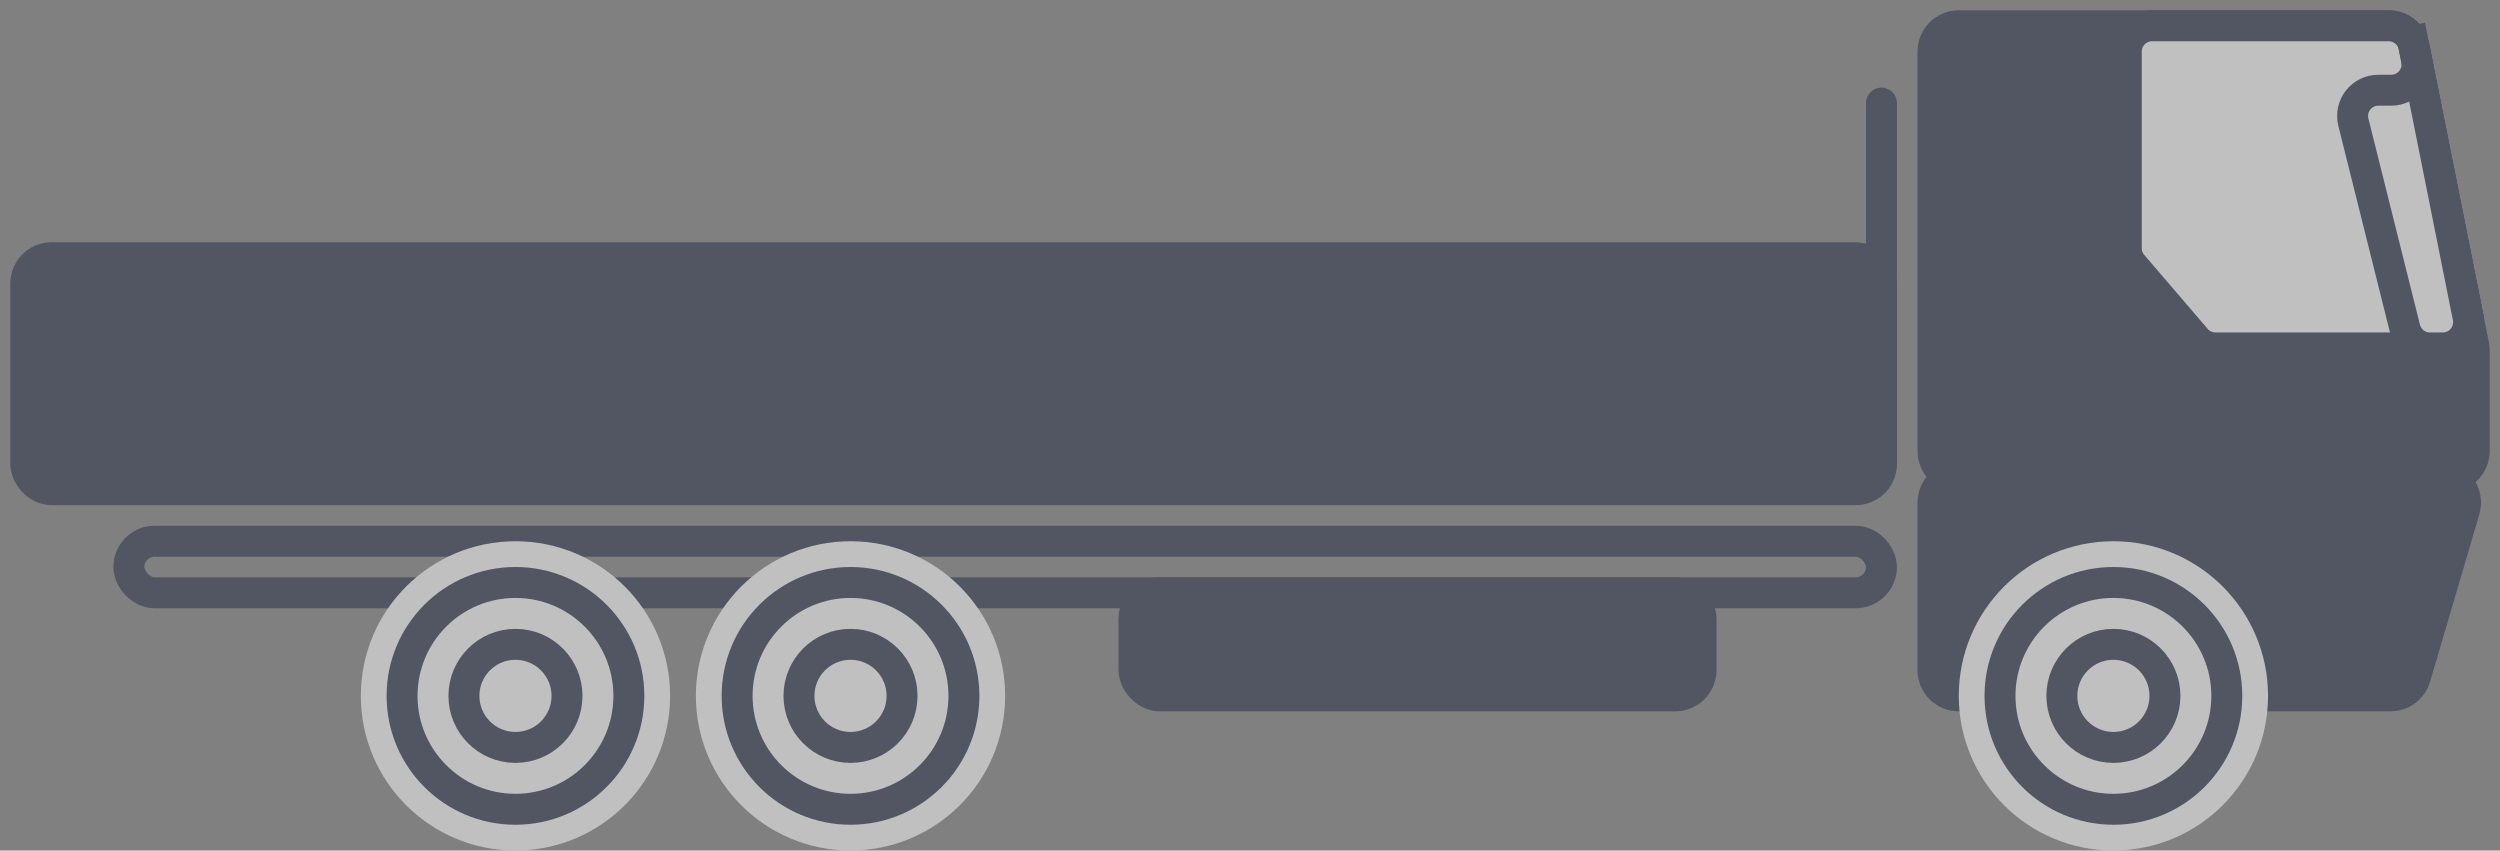
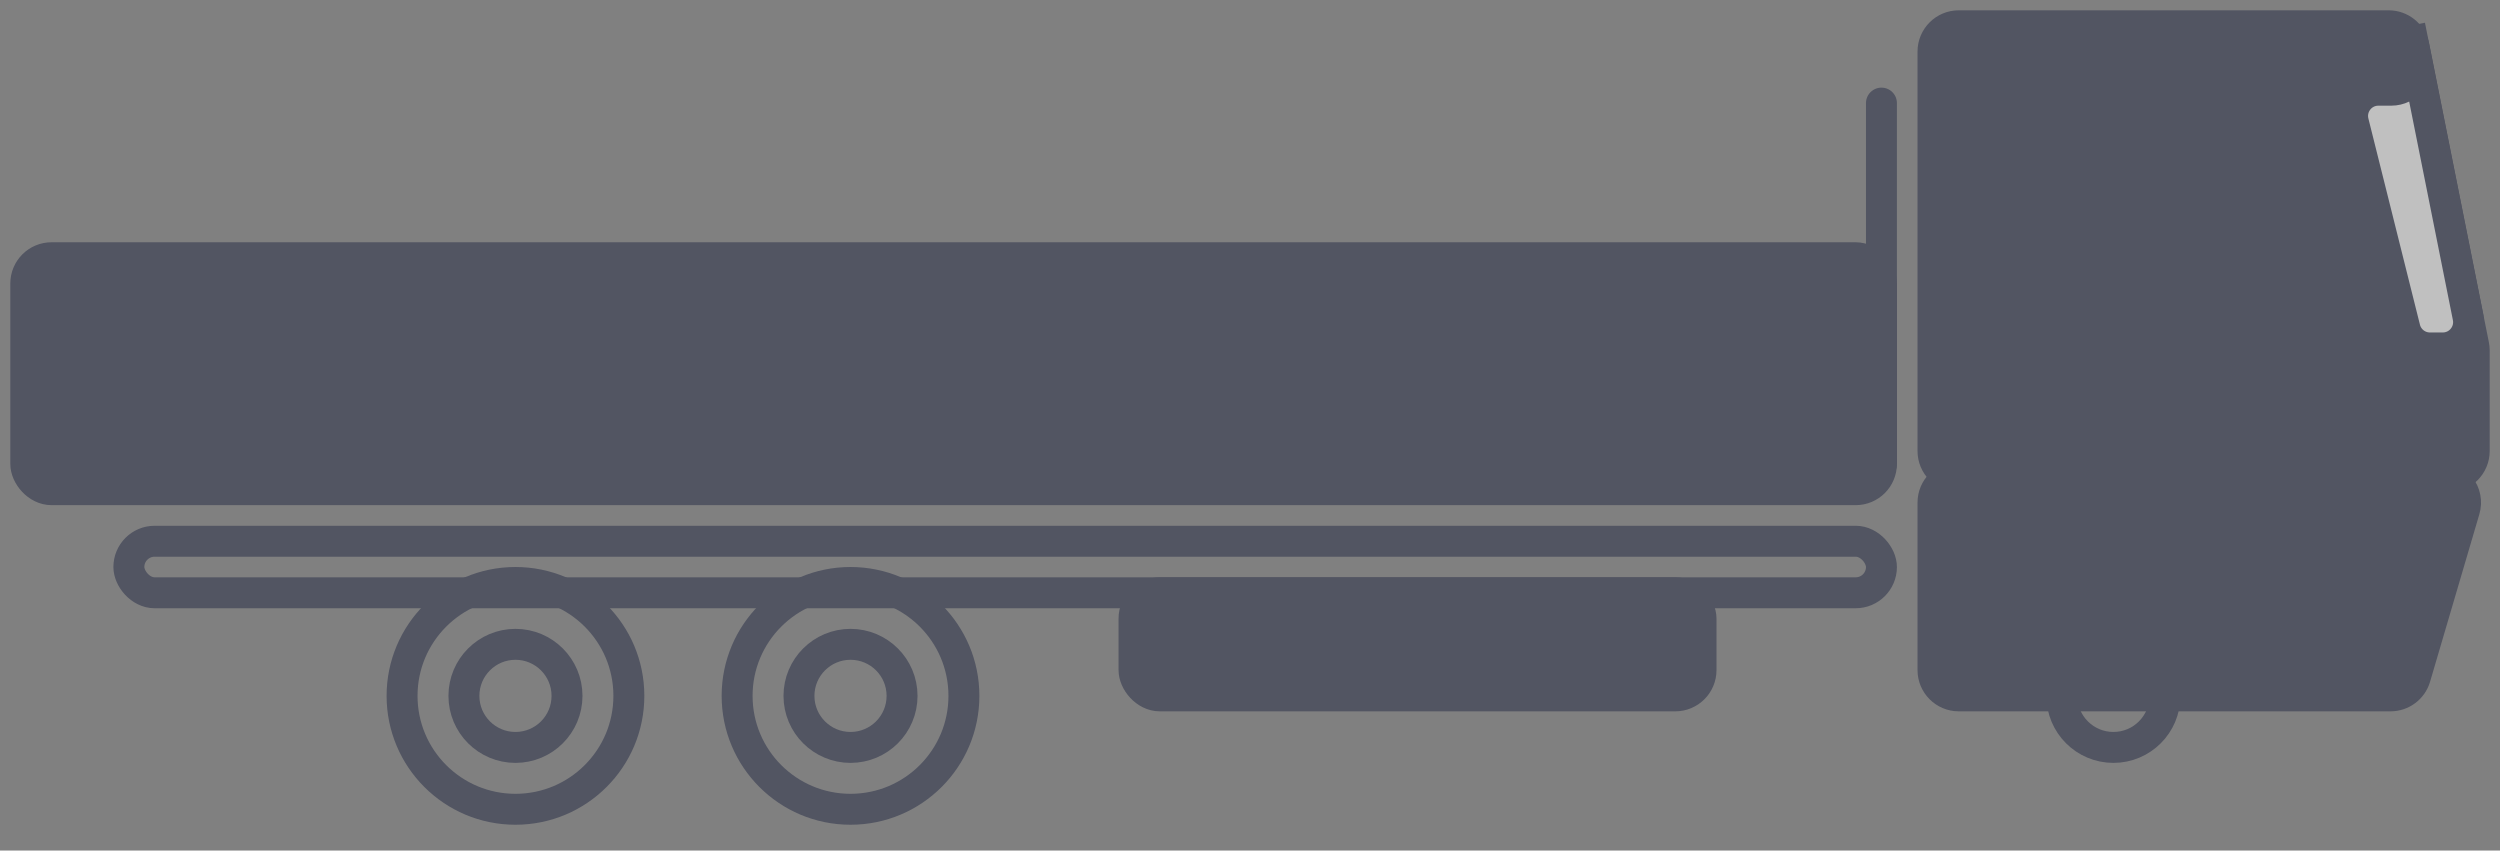
<svg xmlns="http://www.w3.org/2000/svg" width="97" height="33" viewBox="0 0 97 33" fill="none">
  <rect x="0" y="0" width="97" height="33" fill="#808080" stroke="none" />
  <g opacity="0.5">
    <rect x="1" y="10" width="72" height="9" rx="1" fill="#232944" stroke="#232944" stroke-width="1.2" />
    <rect x="44" y="23" width="22" height="4" rx="1" fill="#232944" stroke="#232944" stroke-width="1.2" />
    <path d="M75 2C75 1.448 75.448 1 76 1H92.68C93.157 1 93.567 1.336 93.661 1.804L95.981 13.403C95.993 13.467 96 13.533 96 13.599V17.5C96 18.052 95.552 18.5 95 18.5H76C75.448 18.5 75 18.052 75 17.5V2Z" fill="#232944" stroke="#232944" stroke-width="1.2" />
-     <path d="M82.5 2C82.5 1.448 82.948 1 83.5 1H92.68C93.157 1 93.567 1.336 93.661 1.804L95.761 12.304C95.885 12.923 95.411 13.5 94.78 13.5H85.96C85.668 13.5 85.391 13.372 85.201 13.151L82.741 10.281C82.585 10.1 82.5 9.869 82.5 9.63L82.5 2Z" fill="white" stroke="#232944" stroke-width="1.2" />
-     <path d="M92.78 3.5C93.411 3.5 93.885 2.923 93.761 2.304L93.5 1L95.761 12.304C95.885 12.923 95.411 13.5 94.78 13.5H94.281C93.822 13.5 93.422 13.188 93.311 12.742L91.311 4.743C91.153 4.111 91.63 3.5 92.281 3.5H92.78Z" fill="white" stroke="#232944" stroke-width="1.2" />
+     <path d="M92.78 3.5C93.411 3.5 93.885 2.923 93.761 2.304L93.5 1L95.761 12.304C95.885 12.923 95.411 13.5 94.78 13.5H94.281C93.822 13.5 93.422 13.188 93.311 12.742L91.311 4.743C91.153 4.111 91.63 3.5 92.281 3.5H92.78" fill="white" stroke="#232944" stroke-width="1.2" />
    <path d="M75 26C75 26.552 75.448 27 76 27H92.752C93.195 27 93.586 26.708 93.711 26.282L95.623 19.782C95.811 19.142 95.331 18.5 94.663 18.5H76C75.448 18.5 75 18.948 75 19.5V26Z" fill="#232944" stroke="#232944" stroke-width="1.2" />
    <rect x="5" y="21" width="68" height="2" rx="1" stroke="#232944" stroke-width="1.2" />
    <path d="M73 4L73 18" stroke="#232944" stroke-width="1.2" stroke-linecap="round" />
-     <circle cx="20" cy="27" r="5" fill="white" stroke="white" stroke-width="2" />
    <circle cx="20" cy="27" r="4.4" stroke="#232944" stroke-width="1.2" />
    <circle cx="20" cy="27" r="2" stroke="#232944" stroke-width="1.2" />
-     <circle cx="33" cy="27" r="5" fill="white" stroke="white" stroke-width="2" />
    <circle cx="33" cy="27" r="4.4" stroke="#232944" stroke-width="1.2" />
    <circle cx="33" cy="27" r="2" stroke="#232944" stroke-width="1.2" />
-     <circle cx="82" cy="27" r="5" fill="white" stroke="white" stroke-width="2" />
-     <circle cx="82" cy="27" r="4.4" stroke="#232944" stroke-width="1.2" />
    <circle cx="82" cy="27" r="2" stroke="#232944" stroke-width="1.2" />
  </g>
</svg>